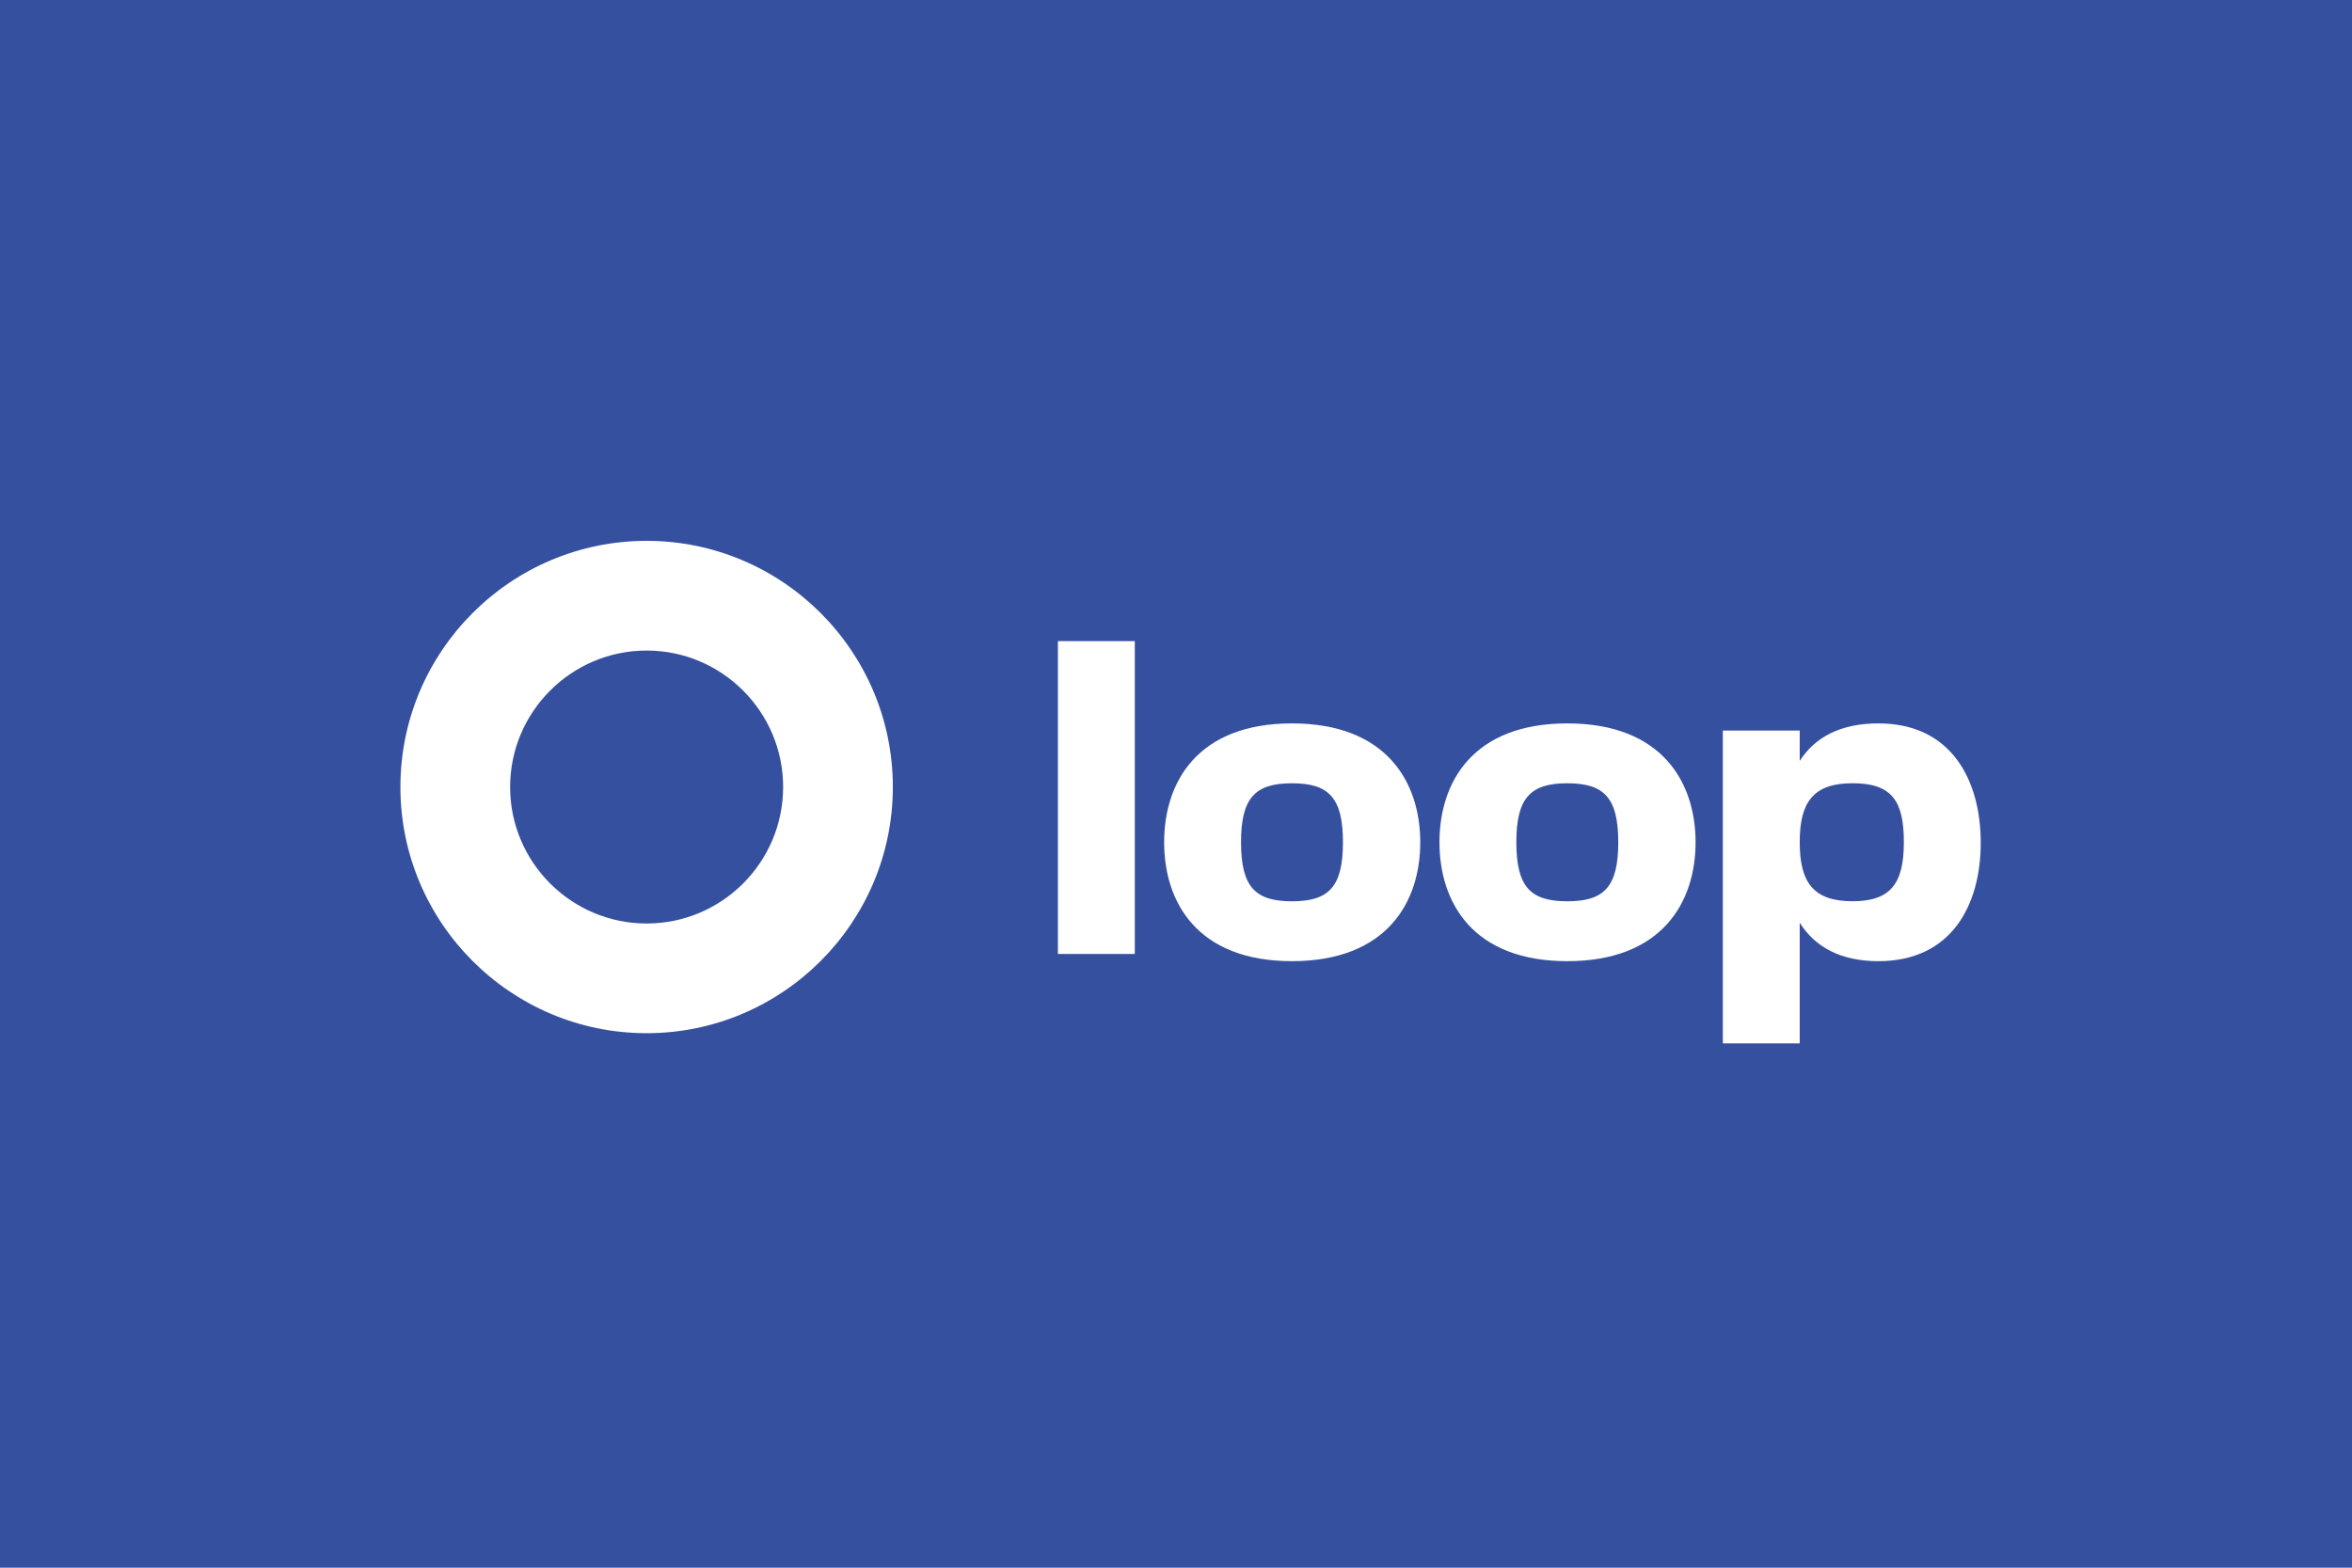
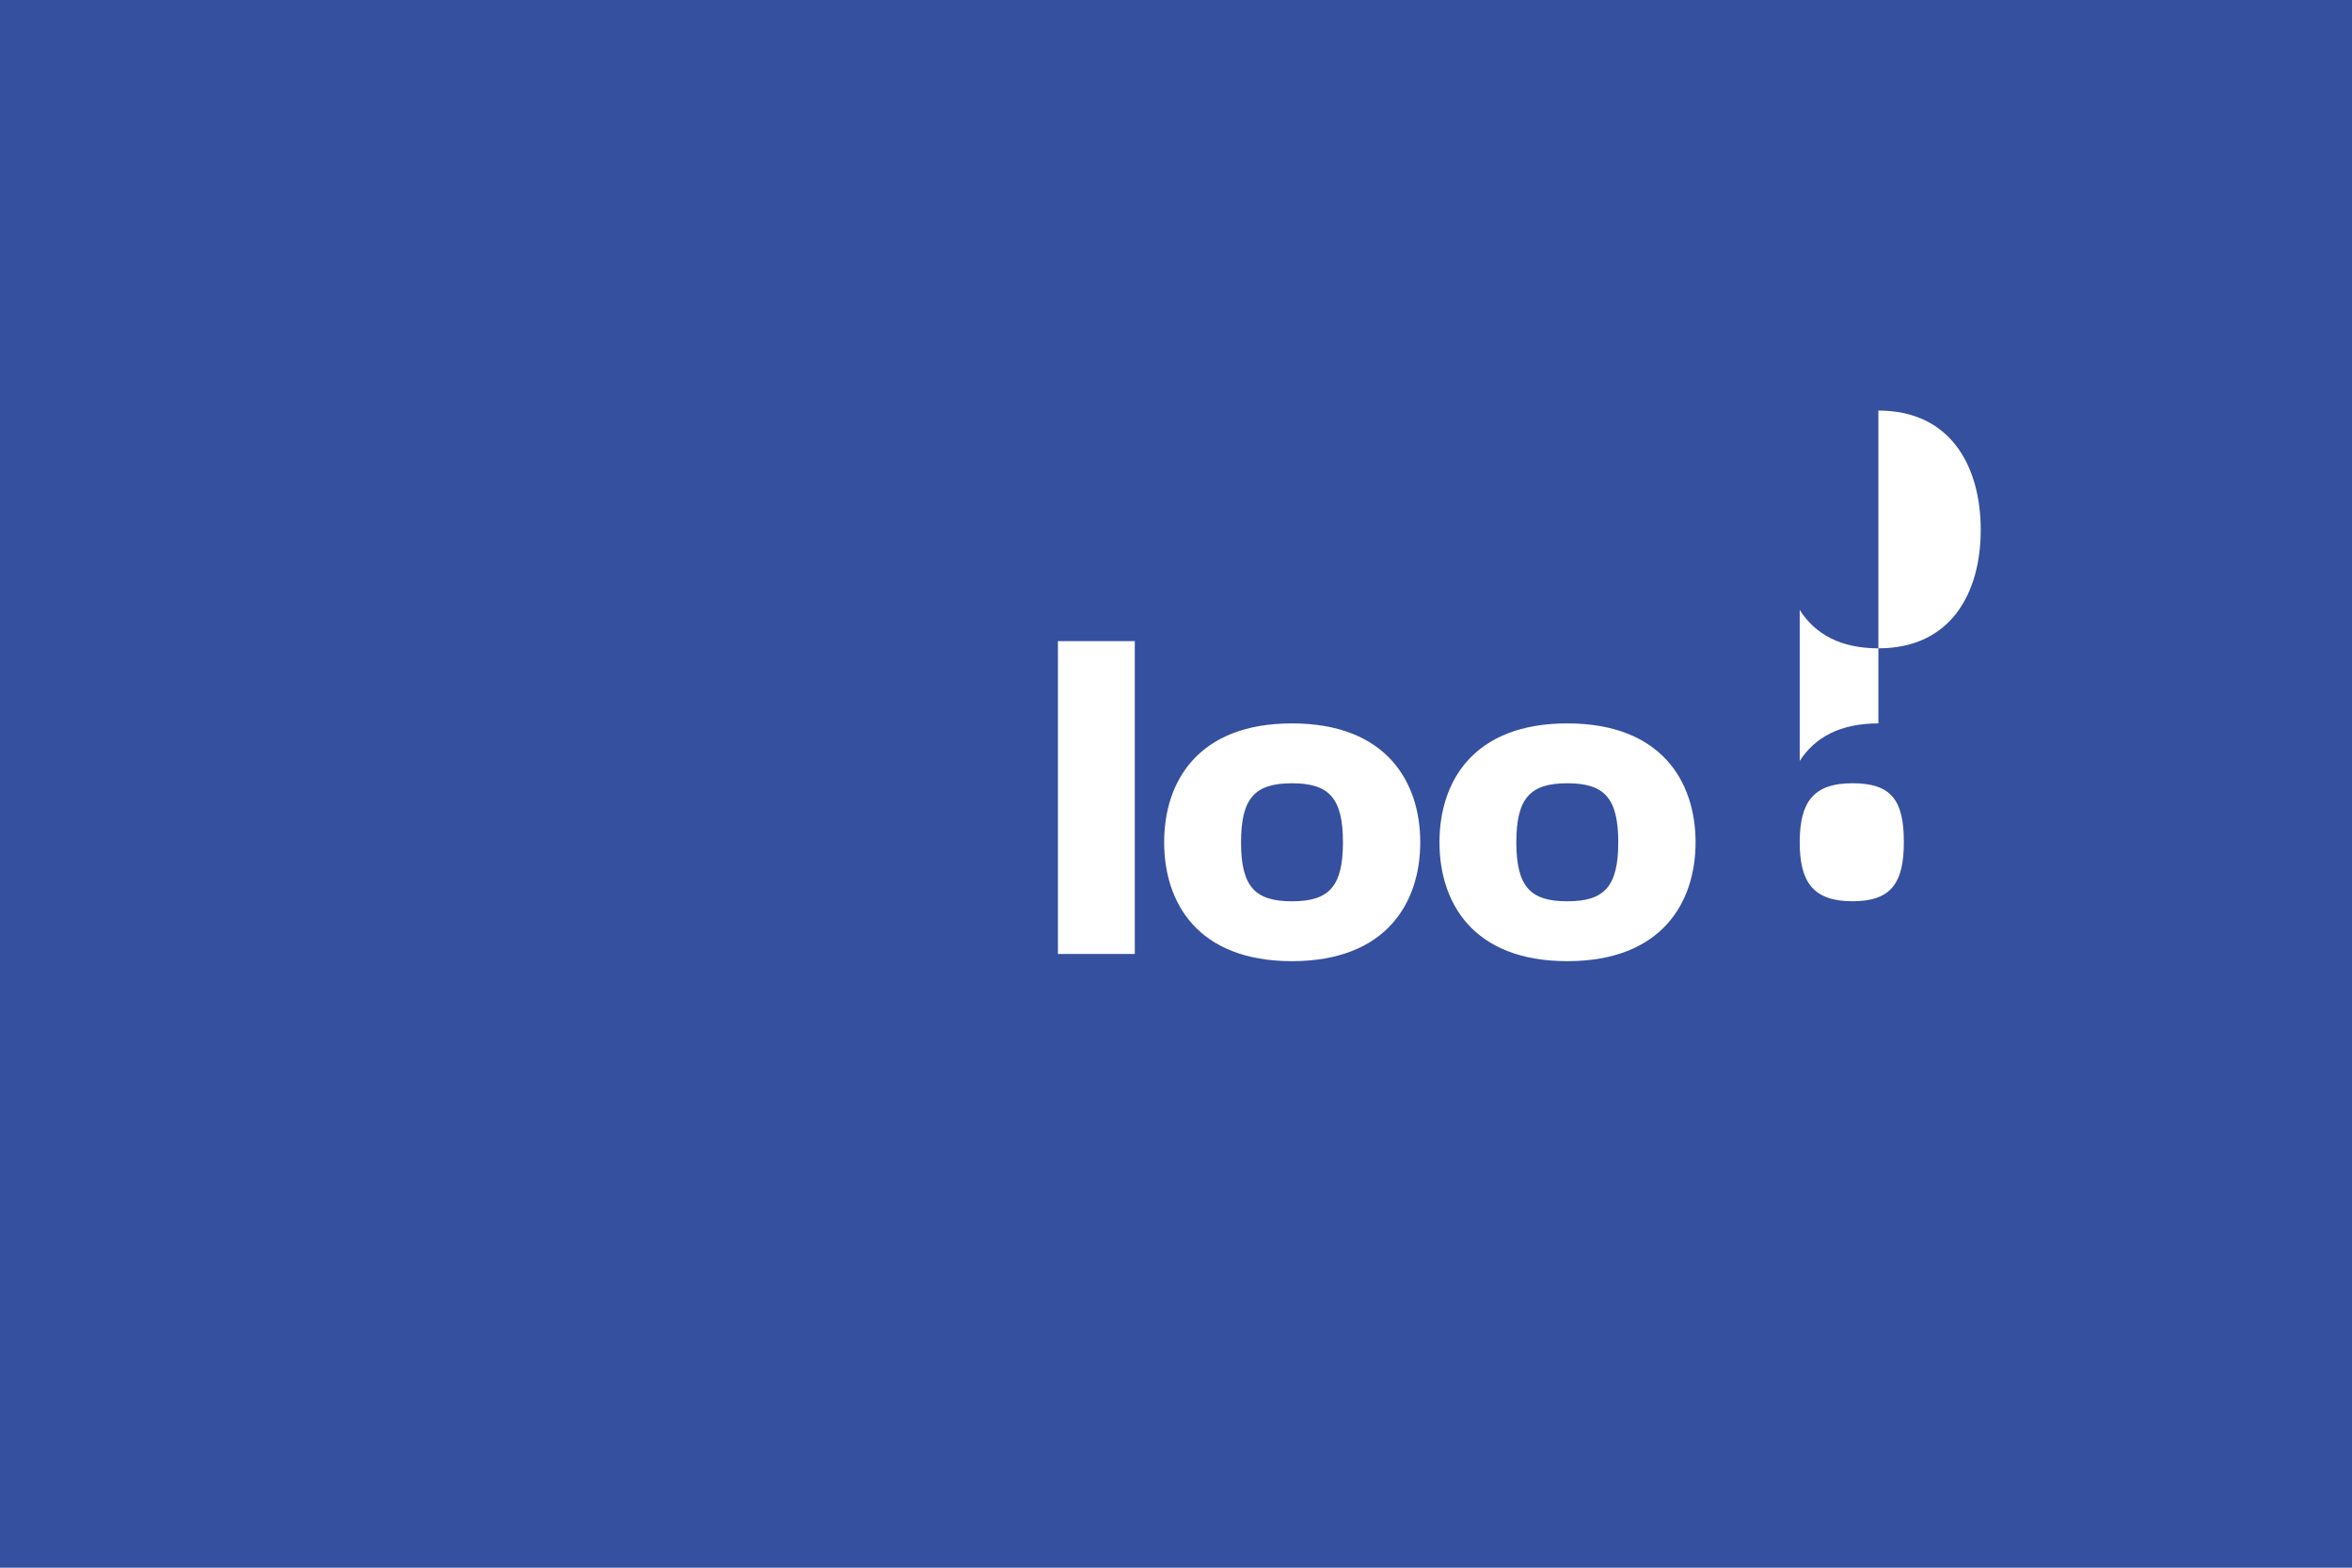
<svg xmlns="http://www.w3.org/2000/svg" id="Layer_1" data-name="Layer 1" viewBox="0 0 540 360">
  <rect x="-3.83" y="-3.9" width="547.81" height="371.6" style="fill: #35509e; stroke-width: 0px;" />
  <g>
-     <path d="M148.46,237.26c-31.17,0-56.53-25.36-56.53-56.53s25.36-56.53,56.53-56.53,56.53,25.36,56.53,56.53-25.36,56.53-56.53,56.53ZM148.46,149.39c-17.28,0-31.34,14.06-31.34,31.34s14.06,31.34,31.34,31.34,31.34-14.06,31.34-31.34-14.06-31.34-31.34-31.34Z" style="fill: #fff; stroke-width: 0px;" />
-     <path d="M242.89,219.07h17.65v-71.84h-17.65v71.84ZM296.63,220.72c21.76,0,29.45-13.55,29.45-27.3s-7.7-27.3-29.45-27.3-29.35,13.55-29.35,27.3,7.59,27.3,29.35,27.3ZM284.93,193.42c0-10.26,3.28-13.55,11.7-13.55s11.7,3.28,11.7,13.55-3.28,13.55-11.7,13.55-11.7-3.28-11.7-13.55ZM359.84,220.72c21.76,0,29.45-13.55,29.45-27.3s-7.7-27.3-29.45-27.3-29.35,13.55-29.35,27.3,7.59,27.3,29.35,27.3ZM348.14,193.42c0-10.26,3.28-13.55,11.7-13.55s11.7,3.28,11.7,13.55-3.28,13.55-11.7,13.55-11.7-3.28-11.7-13.55ZM431.26,166.12c-8.72,0-14.57,3.18-18.06,8.62v-6.98h-17.65v71.84h17.65v-27.71c3.49,5.54,9.34,8.83,18.06,8.83,16.83,0,23.5-12.93,23.5-27.2s-6.67-27.4-23.5-27.4ZM425.31,206.96c-9.03,0-12.11-4.41-12.11-13.55s3.08-13.55,12.11-13.55,11.8,4,11.8,13.55-3.08,13.55-11.8,13.55Z" style="fill: #fff; stroke-width: 0px;" />
+     <path d="M242.89,219.07h17.65v-71.84h-17.65v71.84ZM296.63,220.72c21.76,0,29.45-13.55,29.45-27.3s-7.7-27.3-29.45-27.3-29.35,13.55-29.35,27.3,7.59,27.3,29.35,27.3ZM284.93,193.42c0-10.26,3.28-13.55,11.7-13.55s11.7,3.28,11.7,13.55-3.28,13.55-11.7,13.55-11.7-3.28-11.7-13.55ZM359.84,220.72c21.76,0,29.45-13.55,29.45-27.3s-7.7-27.3-29.45-27.3-29.35,13.55-29.35,27.3,7.59,27.3,29.35,27.3ZM348.14,193.42c0-10.26,3.28-13.55,11.7-13.55s11.7,3.28,11.7,13.55-3.28,13.55-11.7,13.55-11.7-3.28-11.7-13.55ZM431.26,166.12c-8.72,0-14.57,3.18-18.06,8.62v-6.98h-17.65h17.65v-27.71c3.49,5.54,9.34,8.83,18.06,8.83,16.83,0,23.5-12.93,23.5-27.2s-6.67-27.4-23.5-27.4ZM425.31,206.96c-9.03,0-12.11-4.41-12.11-13.55s3.08-13.55,12.11-13.55,11.8,4,11.8,13.55-3.08,13.55-11.8,13.55Z" style="fill: #fff; stroke-width: 0px;" />
  </g>
</svg>